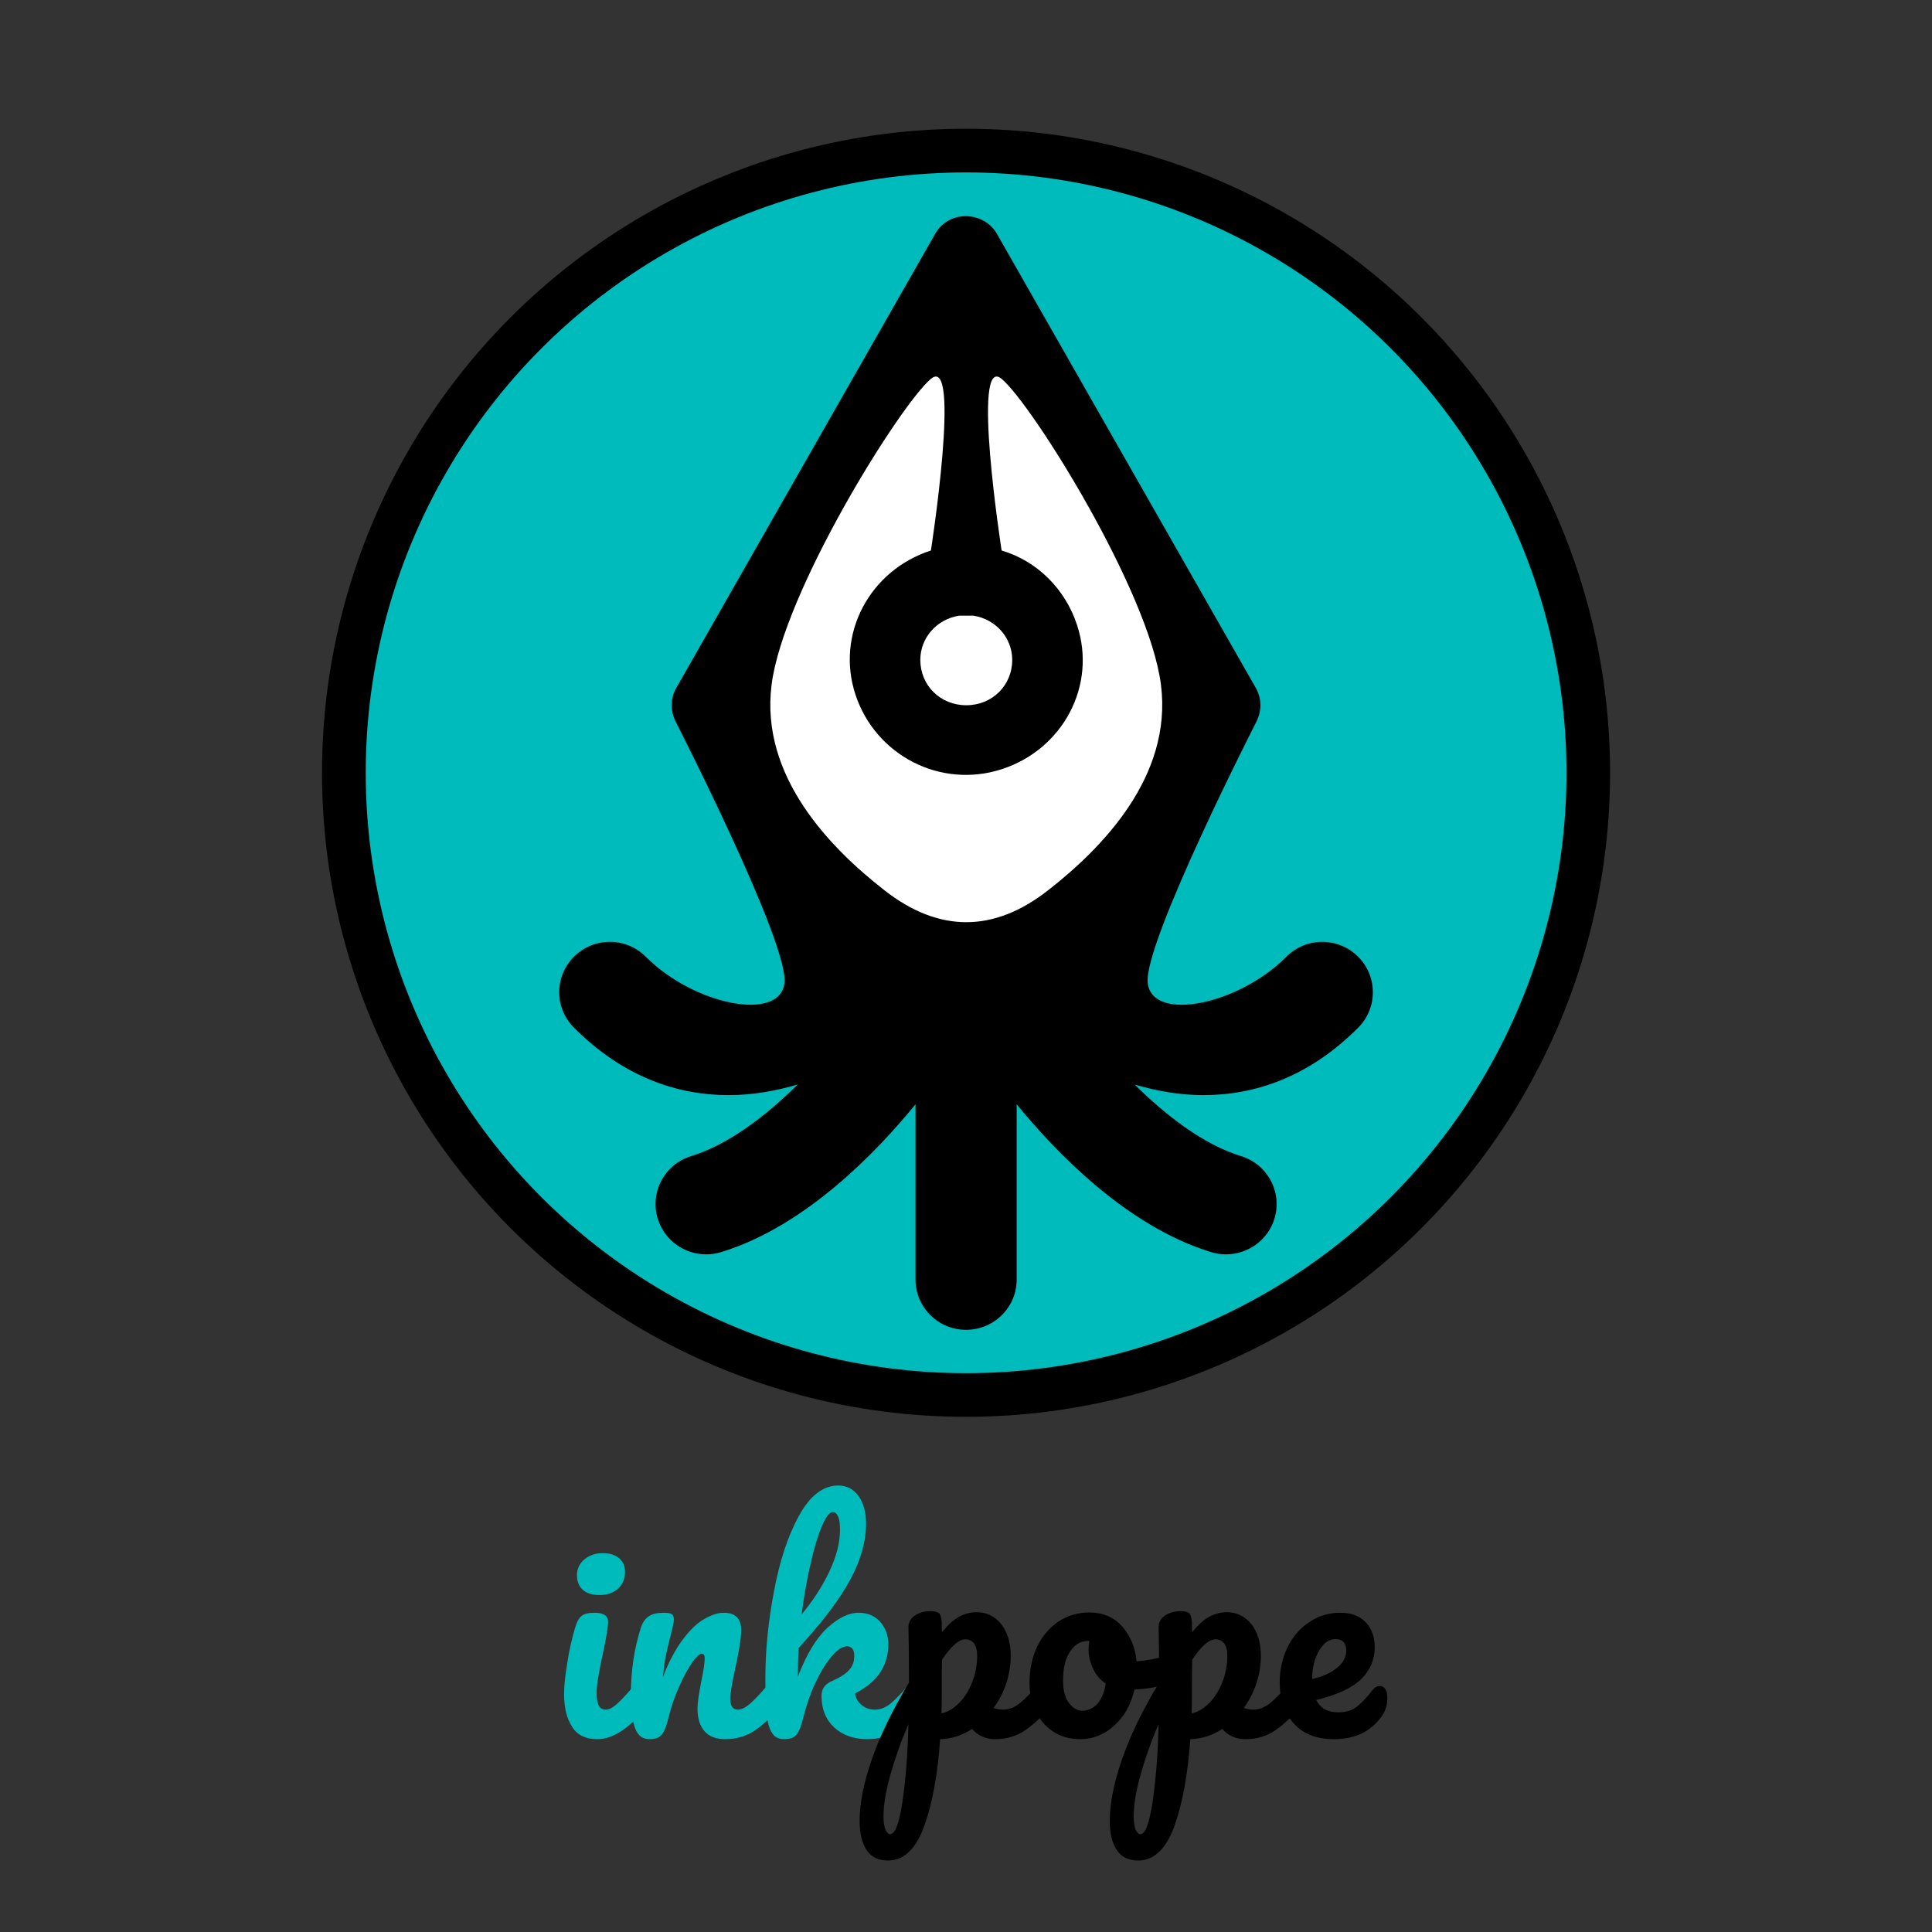
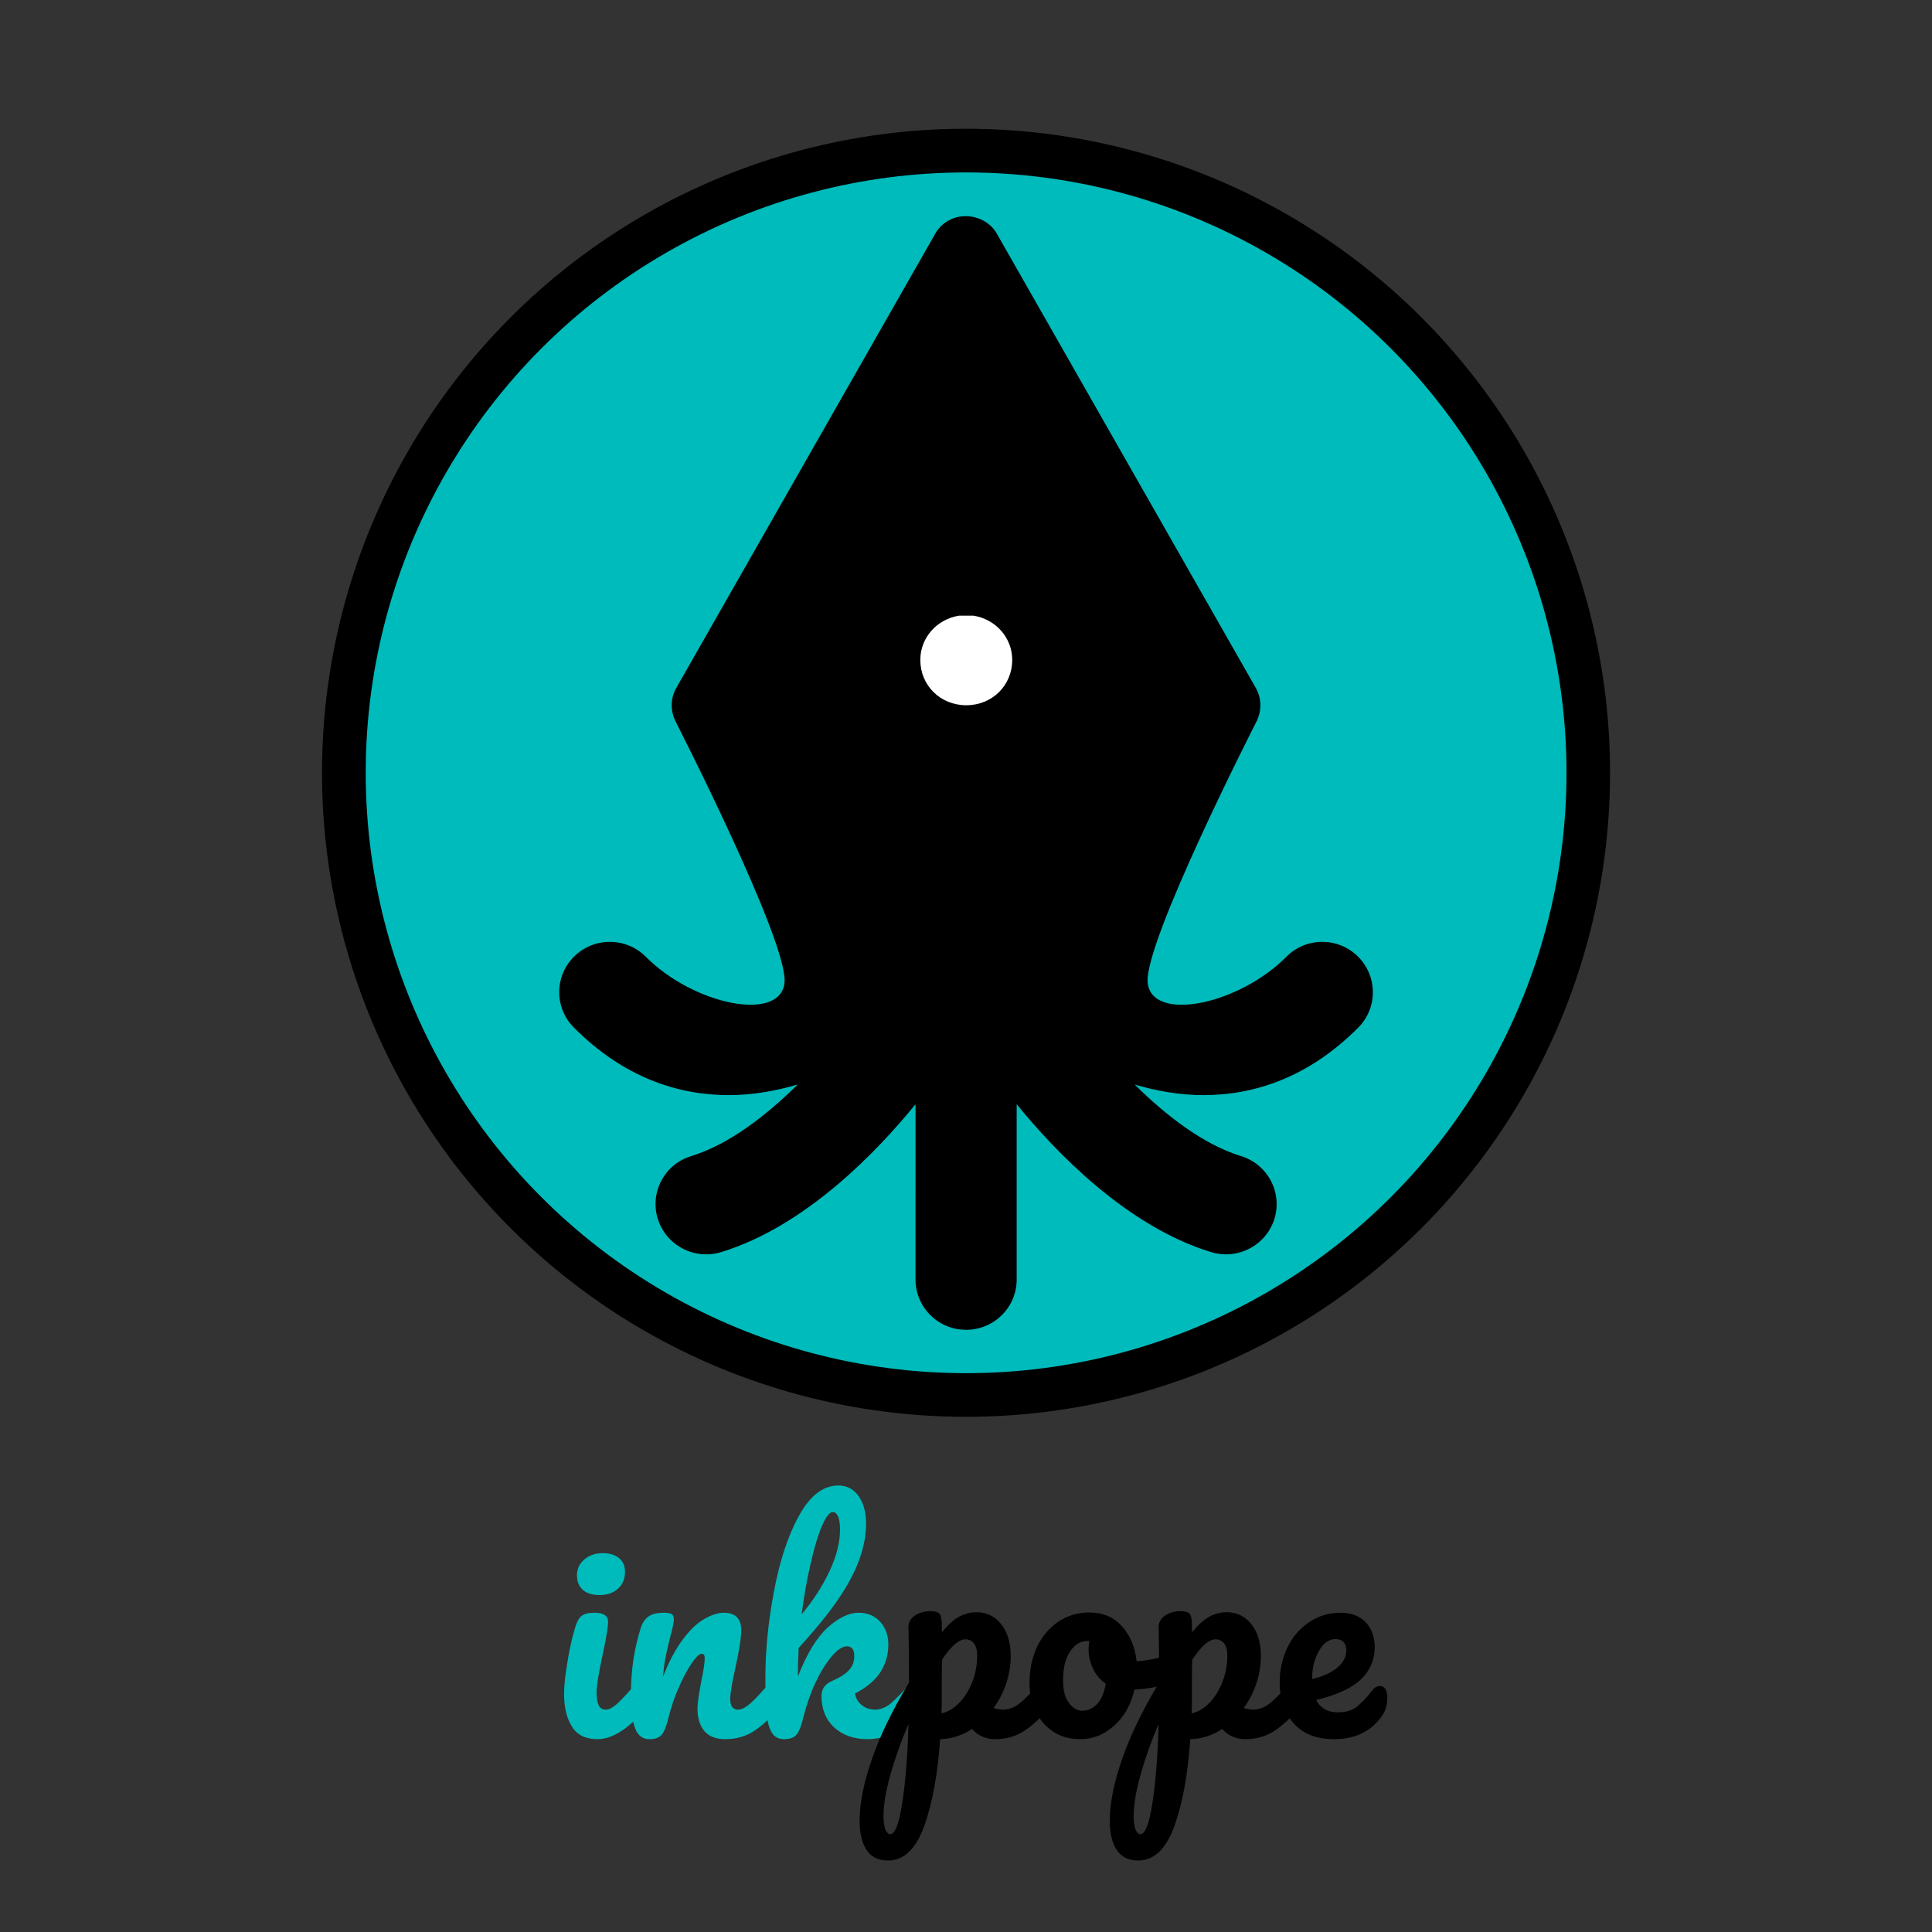
<svg xmlns="http://www.w3.org/2000/svg" width="100%" height="100%" viewBox="0 0 1500 1500" version="1.1" xml:space="preserve" style="fill-rule:evenodd;clip-rule:evenodd;stroke-linejoin:round;stroke-miterlimit:2;">
  <rect x="0" y="0" width="1500" height="1500" fill="#333333" stroke="none" />
  <g transform="matrix(1.695,0,0,1.695,241.535,91.53)">
    <g transform="matrix(14.33,0,0,18.306,-604.788,-1033.51)">
      <ellipse cx="63.139" cy="72.844" rx="20.586" ry="16.115" />
    </g>
    <g transform="matrix(13.359,0,0,17.065,-543.446,-943.099)">
      <ellipse cx="63.139" cy="72.844" rx="20.586" ry="16.115" style="fill:rgb(0,187,187);" />
    </g>
    <g transform="matrix(1.05,0,0,1.043,-15.002,8.503)">
      <path d="M220.79,371.844C222.913,354.548 173.079,256.509 173.079,256.509C171.024,251.91 171.024,246.8 173.593,242.2L286.64,42.572C288.181,40.017 289.723,38.484 292.292,36.951C299.486,32.863 309.249,35.418 313.36,42.572L426.407,242.2C428.976,246.8 428.976,251.91 426.921,256.509C426.921,256.509 377.126,354.561 379.256,371.856C381.386,389.152 418.98,381.305 439.701,360.283C448.231,351.598 462.204,351.497 470.883,360.075C479.567,368.658 479.678,382.628 471.145,391.316C449.515,413.203 425.826,421.011 403.582,421.017C393.101,421.017 383.033,419.167 373.574,416.387C386.984,429.75 403.427,442.695 419.921,447.784C431.531,451.332 438.11,463.715 434.514,475.379C431.582,484.829 422.846,490.943 413.393,490.946C411.284,490.946 409.076,490.639 406.916,489.969C369.975,478.608 338.739,445.627 322.088,425.019L322.091,501.99C322.088,514.221 312.223,524.085 299.996,524.085C287.819,524.082 277.954,514.218 277.954,501.99L277.957,425.031C261.309,445.636 230.067,478.623 193.123,489.975C190.966,490.642 188.758,490.949 186.598,490.946C177.192,490.949 168.463,484.835 165.531,475.379C161.941,463.721 168.463,451.335 180.127,447.787C196.722,442.645 213.168,429.702 226.575,416.343C217.071,419.167 206.947,421.014 196.466,421.014C174.222,421.014 150.536,413.209 128.9,391.316C120.319,382.634 120.424,368.658 129.106,360.078C137.787,351.497 151.764,351.601 160.344,360.283C181.053,381.292 218.668,389.139 220.79,371.844Z" />
      <g transform="matrix(1.067,0,0,1.055,-20,-17.751)">
-         <path d="M333.356,330.705C311.196,348.303 288.804,348.303 266.644,330.705C244.484,313.106 215.663,283.276 220.397,245.112C225.215,206.282 273.023,128.379 285.548,117.723C298.073,107.067 285.548,189.176 285.548,189.176C260.498,197.41 246.527,224.05 254.717,249.237C262.906,274.424 289.402,288.471 314.452,280.237C339.502,272.003 353.473,245.362 345.283,220.175C340.466,205.16 328.904,193.535 314.452,189.176C314.452,189.176 301.927,107.067 314.452,117.723C326.977,128.379 374.785,206.282 379.603,245.112C384.337,283.276 355.516,313.106 333.356,330.705Z" style="fill:white;" />
-       </g>
+         </g>
      <g transform="matrix(1.067,0,0,1.055,-20,-17.751)">
        <path d="M297.11,216.3L302.89,216.3C312.043,217.753 318.788,225.503 318.788,234.706C318.788,245.362 310.598,253.597 300,253.597C289.402,253.597 281.212,245.362 281.212,234.706C281.212,225.503 287.957,217.753 297.11,216.3Z" style="fill:white;" />
      </g>
    </g>
  </g>
  <g transform="matrix(1.025,0,0,1.334,-3.027,-497.116)">
    <g transform="matrix(203.316,0,0,156.228,420.666,1384.08)">
      <path d="M0.179,-0.532C0.151,-0.532 0.13,-0.539 0.116,-0.552C0.102,-0.565 0.095,-0.583 0.095,-0.606C0.095,-0.629 0.104,-0.649 0.123,-0.665C0.141,-0.68 0.164,-0.688 0.191,-0.688C0.216,-0.688 0.236,-0.682 0.251,-0.67C0.266,-0.658 0.274,-0.641 0.274,-0.619C0.274,-0.592 0.265,-0.571 0.248,-0.556C0.231,-0.54 0.208,-0.532 0.179,-0.532ZM0.171,0.005C0.128,0.005 0.096,-0.01 0.077,-0.041C0.057,-0.072 0.047,-0.112 0.047,-0.163C0.047,-0.193 0.051,-0.232 0.059,-0.279C0.066,-0.326 0.076,-0.369 0.088,-0.41C0.094,-0.431 0.102,-0.446 0.112,-0.454C0.122,-0.462 0.138,-0.466 0.16,-0.466C0.194,-0.466 0.211,-0.455 0.211,-0.432C0.211,-0.415 0.205,-0.377 0.192,-0.316C0.176,-0.243 0.168,-0.193 0.168,-0.167C0.168,-0.147 0.171,-0.132 0.176,-0.121C0.181,-0.11 0.19,-0.105 0.203,-0.105C0.215,-0.105 0.23,-0.113 0.248,-0.13C0.266,-0.147 0.29,-0.173 0.32,-0.209C0.328,-0.218 0.337,-0.223 0.347,-0.223C0.356,-0.223 0.363,-0.219 0.368,-0.211C0.373,-0.203 0.375,-0.192 0.375,-0.178C0.375,-0.151 0.369,-0.131 0.356,-0.116C0.29,-0.035 0.228,0.005 0.171,0.005Z" style="fill:rgb(0,187,187);fill-rule:nonzero;" />
    </g>
    <g transform="matrix(203.316,0,0,156.228,470.682,1384.08)">
      <path d="M0.119,0.005C0.094,0.005 0.076,-0.008 0.066,-0.035C0.055,-0.062 0.05,-0.104 0.05,-0.163C0.05,-0.25 0.062,-0.332 0.087,-0.41C0.093,-0.429 0.103,-0.444 0.117,-0.453C0.13,-0.462 0.149,-0.466 0.174,-0.466C0.187,-0.466 0.197,-0.464 0.202,-0.461C0.207,-0.458 0.21,-0.451 0.21,-0.442C0.21,-0.431 0.205,-0.407 0.195,-0.37C0.188,-0.343 0.183,-0.32 0.179,-0.3C0.175,-0.28 0.172,-0.255 0.169,-0.226C0.191,-0.283 0.216,-0.33 0.243,-0.366C0.27,-0.402 0.297,-0.428 0.324,-0.443C0.35,-0.458 0.374,-0.466 0.396,-0.466C0.439,-0.466 0.461,-0.444 0.461,-0.401C0.461,-0.375 0.454,-0.328 0.439,-0.26C0.426,-0.202 0.42,-0.164 0.42,-0.145C0.42,-0.118 0.43,-0.105 0.449,-0.105C0.462,-0.105 0.478,-0.113 0.497,-0.13C0.515,-0.146 0.539,-0.172 0.57,-0.209C0.578,-0.218 0.587,-0.223 0.597,-0.223C0.606,-0.223 0.612,-0.219 0.618,-0.211C0.623,-0.203 0.625,-0.192 0.625,-0.178C0.625,-0.151 0.619,-0.131 0.606,-0.116C0.577,-0.081 0.547,-0.052 0.514,-0.029C0.481,-0.006 0.443,0.005 0.401,0.005C0.367,0.005 0.341,-0.005 0.324,-0.025C0.307,-0.044 0.298,-0.073 0.298,-0.11C0.298,-0.129 0.303,-0.162 0.312,-0.21C0.321,-0.252 0.325,-0.281 0.325,-0.297C0.325,-0.308 0.321,-0.313 0.314,-0.313C0.305,-0.313 0.293,-0.302 0.278,-0.28C0.262,-0.257 0.246,-0.228 0.23,-0.191C0.213,-0.154 0.2,-0.116 0.19,-0.075C0.183,-0.044 0.174,-0.023 0.165,-0.012C0.155,-0 0.14,0.005 0.119,0.005Z" style="fill:rgb(0,187,187);fill-rule:nonzero;" />
    </g>
    <g transform="matrix(203.316,0,0,156.228,571.526,1384.08)">
      <path d="M0.626,-0.223C0.635,-0.223 0.642,-0.219 0.647,-0.211C0.652,-0.203 0.654,-0.192 0.654,-0.178C0.654,-0.151 0.648,-0.131 0.635,-0.116C0.605,-0.079 0.575,-0.05 0.544,-0.028C0.513,-0.006 0.477,0.005 0.435,0.005C0.384,0.005 0.342,-0.01 0.311,-0.039C0.28,-0.068 0.264,-0.107 0.264,-0.156C0.264,-0.182 0.277,-0.201 0.304,-0.212C0.333,-0.225 0.354,-0.238 0.367,-0.253C0.38,-0.267 0.386,-0.284 0.386,-0.305C0.386,-0.317 0.384,-0.326 0.379,-0.332C0.374,-0.338 0.367,-0.341 0.36,-0.341C0.342,-0.341 0.322,-0.328 0.301,-0.302C0.279,-0.276 0.259,-0.243 0.24,-0.202C0.221,-0.161 0.207,-0.118 0.196,-0.075C0.189,-0.044 0.18,-0.023 0.171,-0.012C0.161,-0 0.146,0.005 0.125,0.005C0.104,0.005 0.089,-0.003 0.08,-0.018C0.07,-0.033 0.063,-0.056 0.06,-0.087C0.057,-0.118 0.055,-0.164 0.055,-0.225C0.055,-0.328 0.066,-0.435 0.087,-0.546C0.108,-0.657 0.138,-0.751 0.18,-0.827C0.221,-0.902 0.27,-0.94 0.327,-0.94C0.358,-0.94 0.383,-0.927 0.402,-0.901C0.421,-0.874 0.43,-0.84 0.43,-0.798C0.43,-0.731 0.41,-0.661 0.371,-0.589C0.332,-0.516 0.268,-0.432 0.179,-0.335C0.177,-0.3 0.176,-0.265 0.176,-0.228C0.208,-0.311 0.245,-0.372 0.286,-0.41C0.327,-0.447 0.366,-0.466 0.402,-0.466C0.435,-0.466 0.462,-0.455 0.483,-0.432C0.503,-0.409 0.513,-0.381 0.513,-0.348C0.513,-0.311 0.504,-0.278 0.485,-0.247C0.466,-0.216 0.434,-0.189 0.389,-0.165C0.392,-0.147 0.4,-0.133 0.414,-0.122C0.427,-0.111 0.444,-0.105 0.463,-0.105C0.484,-0.105 0.504,-0.113 0.523,-0.129C0.542,-0.145 0.568,-0.172 0.599,-0.209C0.607,-0.218 0.616,-0.223 0.626,-0.223ZM0.306,-0.841C0.294,-0.841 0.281,-0.824 0.266,-0.79C0.251,-0.755 0.237,-0.709 0.224,-0.651C0.21,-0.592 0.199,-0.529 0.19,-0.46C0.231,-0.509 0.266,-0.562 0.293,-0.619C0.32,-0.676 0.333,-0.728 0.333,-0.775C0.333,-0.796 0.331,-0.813 0.326,-0.824C0.321,-0.835 0.315,-0.841 0.306,-0.841Z" style="fill:rgb(0,187,187);fill-rule:nonzero;" />
    </g>
    <g transform="matrix(203.316,0,0,156.228,678.267,1384.08)">
      <path d="M0.582,-0.223C0.591,-0.223 0.598,-0.219 0.603,-0.211C0.608,-0.203 0.61,-0.192 0.61,-0.178C0.61,-0.151 0.604,-0.131 0.591,-0.116C0.562,-0.081 0.532,-0.052 0.499,-0.029C0.466,-0.006 0.428,0.005 0.386,0.005C0.351,0.005 0.322,-0.008 0.3,-0.033C0.262,-0.008 0.222,0.004 0.181,0.005C0.172,0.134 0.153,0.241 0.122,0.328C0.091,0.414 0.046,0.457 -0.013,0.457C-0.049,0.457 -0.076,0.444 -0.093,0.418C-0.11,0.392 -0.119,0.356 -0.119,0.31C-0.119,0.245 -0.104,0.168 -0.074,0.082C-0.044,-0.006 0.002,-0.101 0.065,-0.206C0.065,-0.303 0.064,-0.371 0.063,-0.409C0.062,-0.428 0.07,-0.444 0.086,-0.455C0.102,-0.466 0.122,-0.472 0.146,-0.472C0.16,-0.472 0.17,-0.469 0.177,-0.464C0.183,-0.458 0.186,-0.447 0.187,-0.43C0.187,-0.413 0.187,-0.401 0.188,-0.393C0.209,-0.42 0.23,-0.439 0.251,-0.451C0.272,-0.462 0.294,-0.468 0.317,-0.468C0.354,-0.468 0.385,-0.453 0.409,-0.423C0.432,-0.393 0.444,-0.354 0.444,-0.305C0.444,-0.27 0.438,-0.235 0.427,-0.202C0.416,-0.169 0.4,-0.138 0.38,-0.111C0.394,-0.107 0.406,-0.105 0.415,-0.105C0.437,-0.105 0.458,-0.113 0.478,-0.129C0.498,-0.145 0.524,-0.172 0.555,-0.209C0.563,-0.218 0.572,-0.223 0.582,-0.223ZM0.186,-0.091C0.21,-0.096 0.232,-0.11 0.253,-0.131C0.273,-0.152 0.289,-0.178 0.301,-0.209C0.313,-0.24 0.319,-0.272 0.319,-0.306C0.319,-0.326 0.315,-0.341 0.307,-0.352C0.299,-0.362 0.288,-0.367 0.275,-0.367C0.251,-0.367 0.222,-0.342 0.188,-0.291C0.187,-0.262 0.187,-0.219 0.187,-0.162C0.187,-0.131 0.187,-0.108 0.186,-0.091ZM-0.005,0.359C0.013,0.359 0.028,0.32 0.04,0.242C0.052,0.163 0.06,0.066 0.063,-0.051C0.034,0.016 0.012,0.079 -0.005,0.14C-0.022,0.201 -0.03,0.252 -0.03,0.293C-0.03,0.314 -0.027,0.331 -0.023,0.342C-0.017,0.353 -0.012,0.359 -0.005,0.359Z" style="fill-rule:nonzero;" />
    </g>
    <g transform="matrix(203.316,0,0,156.228,776.062,1384.08)">
      <path d="M0.558,-0.307C0.567,-0.307 0.573,-0.303 0.578,-0.294C0.583,-0.285 0.585,-0.274 0.585,-0.261C0.585,-0.229 0.575,-0.21 0.556,-0.204C0.516,-0.19 0.472,-0.182 0.424,-0.18C0.411,-0.124 0.386,-0.079 0.349,-0.046C0.312,-0.012 0.269,0.005 0.222,0.005C0.182,0.005 0.148,-0.005 0.12,-0.024C0.091,-0.043 0.07,-0.069 0.055,-0.101C0.04,-0.133 0.033,-0.168 0.033,-0.205C0.033,-0.256 0.043,-0.301 0.062,-0.341C0.081,-0.38 0.108,-0.411 0.142,-0.434C0.176,-0.456 0.214,-0.467 0.255,-0.467C0.306,-0.467 0.347,-0.45 0.378,-0.415C0.409,-0.38 0.427,-0.336 0.432,-0.285C0.463,-0.287 0.501,-0.294 0.544,-0.305C0.549,-0.306 0.554,-0.307 0.558,-0.307ZM0.23,-0.101C0.251,-0.101 0.27,-0.11 0.286,-0.127C0.301,-0.144 0.312,-0.169 0.317,-0.202C0.296,-0.216 0.281,-0.234 0.27,-0.257C0.259,-0.28 0.253,-0.304 0.253,-0.329C0.253,-0.34 0.254,-0.35 0.256,-0.361L0.251,-0.361C0.224,-0.361 0.202,-0.348 0.185,-0.323C0.167,-0.297 0.158,-0.261 0.158,-0.214C0.158,-0.177 0.165,-0.149 0.18,-0.13C0.194,-0.111 0.211,-0.101 0.23,-0.101Z" style="fill-rule:nonzero;" />
    </g>
    <g transform="matrix(203.316,0,0,156.228,867.757,1384.08)">
      <path d="M0.582,-0.223C0.591,-0.223 0.598,-0.219 0.603,-0.211C0.608,-0.203 0.61,-0.192 0.61,-0.178C0.61,-0.151 0.604,-0.131 0.591,-0.116C0.562,-0.081 0.532,-0.052 0.499,-0.029C0.466,-0.006 0.428,0.005 0.386,0.005C0.351,0.005 0.322,-0.008 0.3,-0.033C0.262,-0.008 0.222,0.004 0.181,0.005C0.172,0.134 0.153,0.241 0.122,0.328C0.091,0.414 0.046,0.457 -0.013,0.457C-0.049,0.457 -0.076,0.444 -0.093,0.418C-0.11,0.392 -0.119,0.356 -0.119,0.31C-0.119,0.245 -0.104,0.168 -0.074,0.082C-0.044,-0.006 0.002,-0.101 0.065,-0.206C0.065,-0.303 0.064,-0.371 0.063,-0.409C0.062,-0.428 0.07,-0.444 0.086,-0.455C0.102,-0.466 0.122,-0.472 0.146,-0.472C0.16,-0.472 0.17,-0.469 0.177,-0.464C0.183,-0.458 0.186,-0.447 0.187,-0.43C0.187,-0.413 0.187,-0.401 0.188,-0.393C0.209,-0.42 0.23,-0.439 0.251,-0.451C0.272,-0.462 0.294,-0.468 0.317,-0.468C0.354,-0.468 0.385,-0.453 0.409,-0.423C0.432,-0.393 0.444,-0.354 0.444,-0.305C0.444,-0.27 0.438,-0.235 0.427,-0.202C0.416,-0.169 0.4,-0.138 0.38,-0.111C0.394,-0.107 0.406,-0.105 0.415,-0.105C0.437,-0.105 0.458,-0.113 0.478,-0.129C0.498,-0.145 0.524,-0.172 0.555,-0.209C0.563,-0.218 0.572,-0.223 0.582,-0.223ZM0.186,-0.091C0.21,-0.096 0.232,-0.11 0.253,-0.131C0.273,-0.152 0.289,-0.178 0.301,-0.209C0.313,-0.24 0.319,-0.272 0.319,-0.306C0.319,-0.326 0.315,-0.341 0.307,-0.352C0.299,-0.362 0.288,-0.367 0.275,-0.367C0.251,-0.367 0.222,-0.342 0.188,-0.291C0.187,-0.262 0.187,-0.219 0.187,-0.162C0.187,-0.131 0.187,-0.108 0.186,-0.091ZM-0.005,0.359C0.013,0.359 0.028,0.32 0.04,0.242C0.052,0.163 0.06,0.066 0.063,-0.051C0.034,0.016 0.012,0.079 -0.005,0.14C-0.022,0.201 -0.03,0.252 -0.03,0.293C-0.03,0.314 -0.027,0.331 -0.023,0.342C-0.017,0.353 -0.012,0.359 -0.005,0.359Z" style="fill-rule:nonzero;" />
    </g>
    <g transform="matrix(203.316,0,0,156.228,965.552,1384.08)">
      <path d="M0.406,-0.193C0.415,-0.193 0.422,-0.189 0.427,-0.181C0.432,-0.173 0.434,-0.162 0.434,-0.148C0.434,-0.124 0.428,-0.103 0.417,-0.086C0.398,-0.057 0.374,-0.035 0.344,-0.019C0.313,-0.003 0.277,0.005 0.235,0.005C0.171,0.005 0.121,-0.014 0.086,-0.053C0.051,-0.091 0.033,-0.143 0.033,-0.208C0.033,-0.254 0.043,-0.297 0.062,-0.337C0.081,-0.376 0.108,-0.408 0.143,-0.431C0.177,-0.454 0.216,-0.466 0.259,-0.466C0.298,-0.466 0.329,-0.455 0.352,-0.432C0.375,-0.409 0.387,-0.377 0.387,-0.338C0.387,-0.292 0.371,-0.253 0.338,-0.22C0.305,-0.187 0.248,-0.16 0.169,-0.141C0.185,-0.11 0.212,-0.095 0.25,-0.095C0.277,-0.095 0.3,-0.101 0.318,-0.114C0.335,-0.127 0.356,-0.148 0.379,-0.178C0.387,-0.188 0.396,-0.193 0.406,-0.193ZM0.242,-0.368C0.217,-0.368 0.197,-0.354 0.18,-0.325C0.163,-0.296 0.154,-0.262 0.154,-0.221L0.154,-0.219C0.193,-0.228 0.224,-0.242 0.247,-0.261C0.27,-0.28 0.281,-0.301 0.281,-0.326C0.281,-0.339 0.278,-0.349 0.271,-0.357C0.264,-0.364 0.254,-0.368 0.242,-0.368Z" style="fill-rule:nonzero;" />
    </g>
  </g>
</svg>